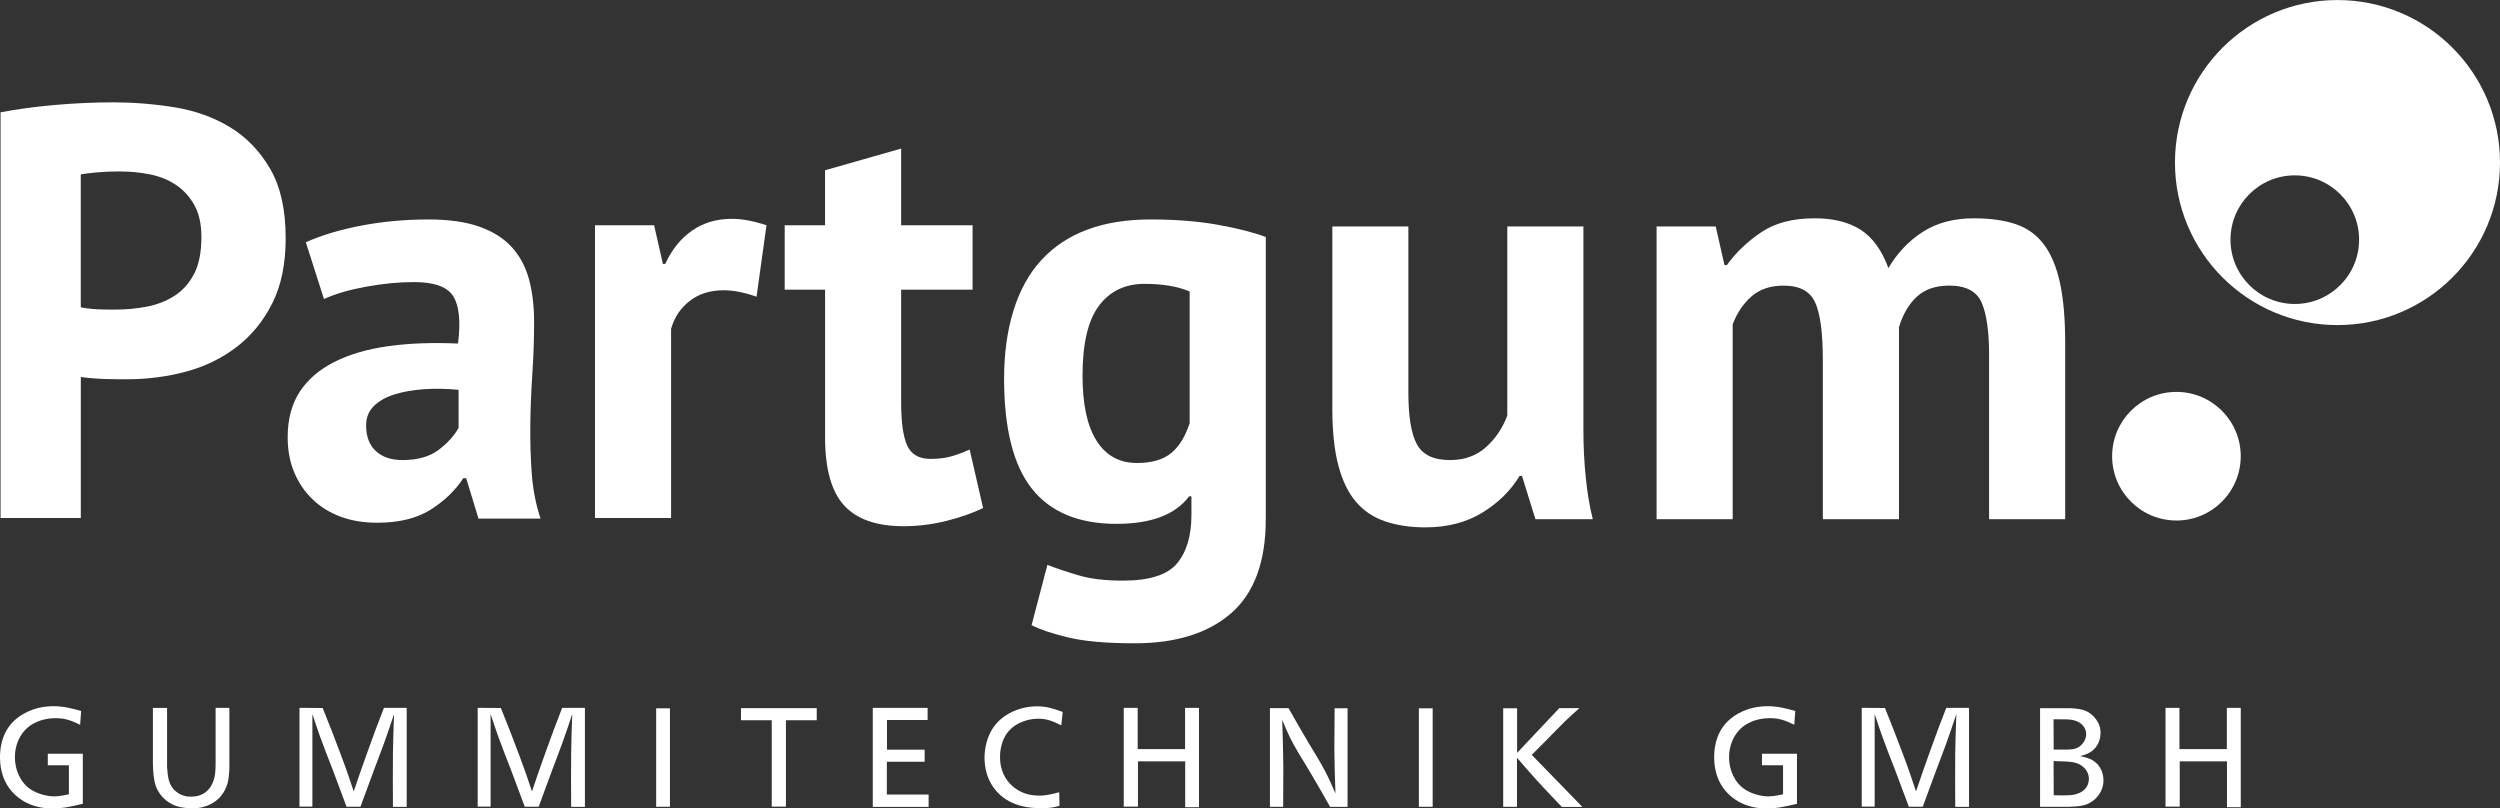
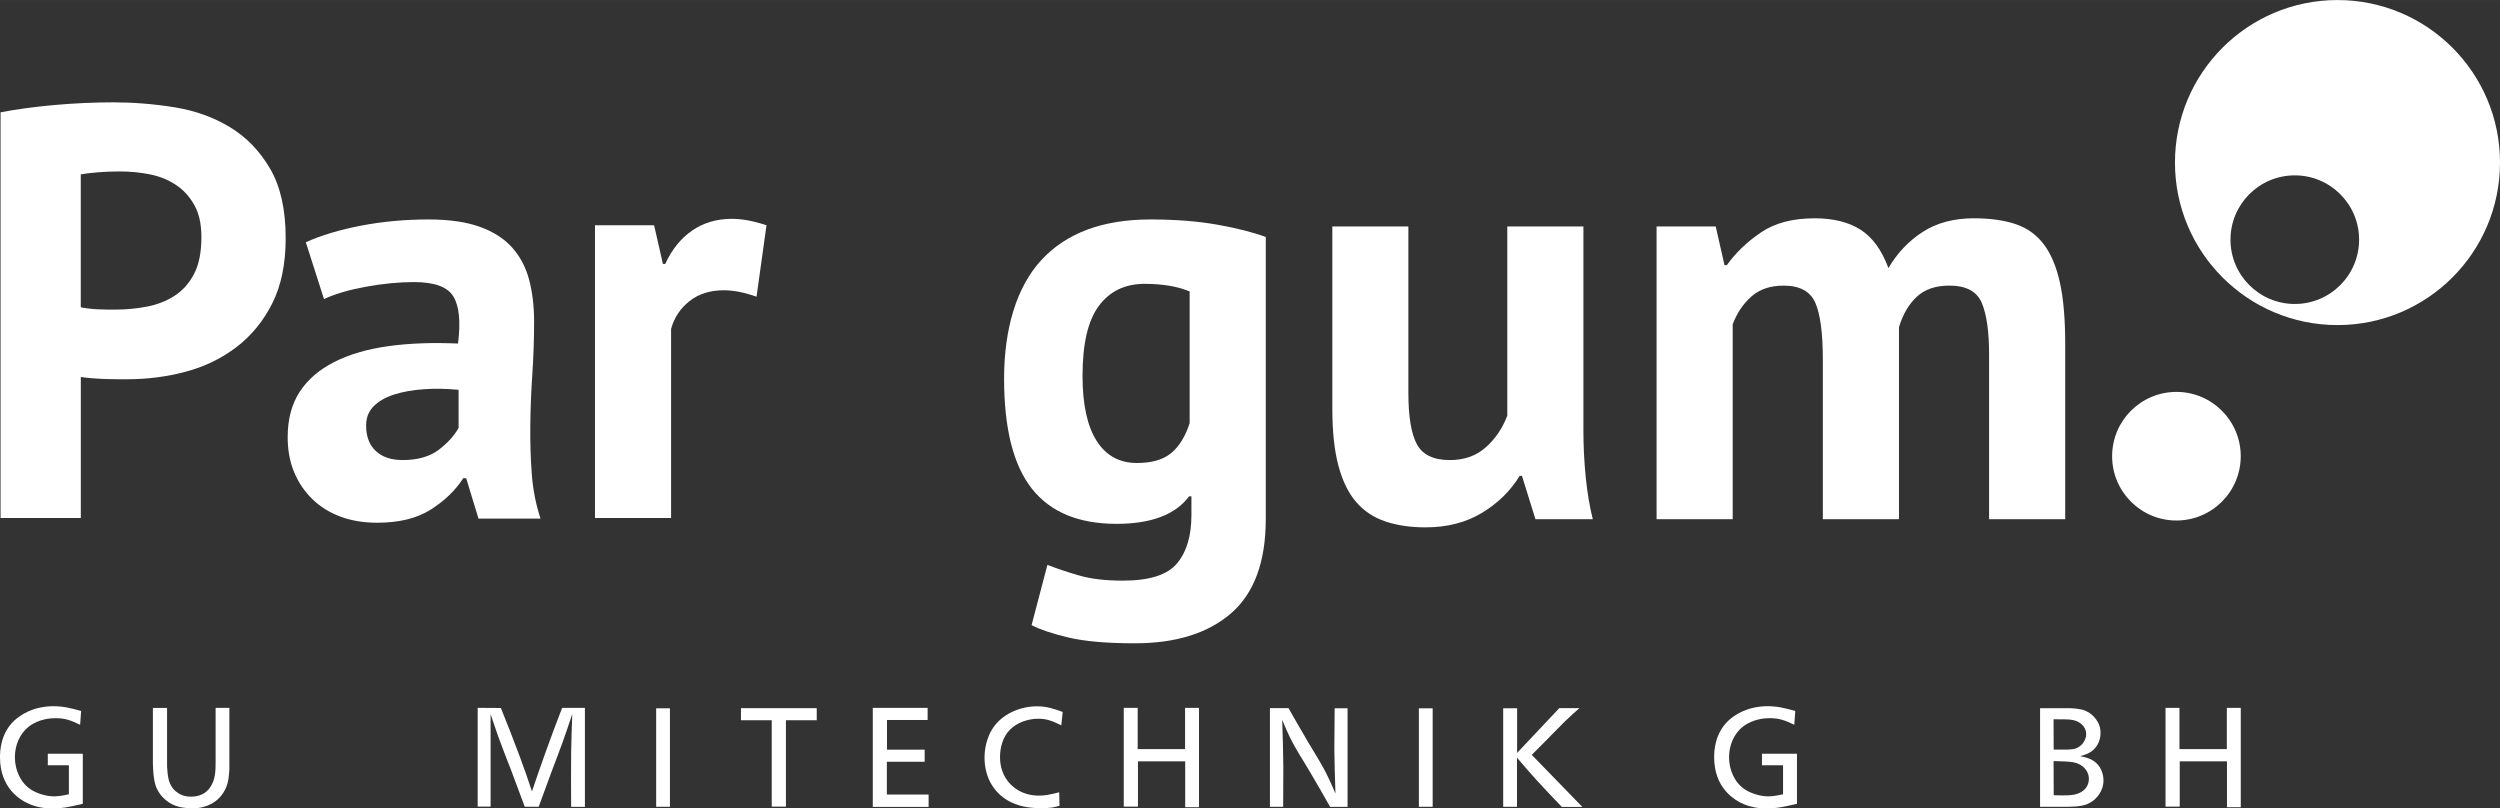
<svg xmlns="http://www.w3.org/2000/svg" id="Ebene_1" data-name="Ebene 1" width="283.22mm" height="91.59mm" viewBox="0 0 802.84 259.62">
  <rect x="0" y="0" width="802.84" height="259.62" fill="#333333" stroke="none" />
  <defs>
    <style>
      .cls-1, .cls-2 {
        fill: #fff;
      }

      .cls-2 {
        fill-rule: evenodd;
      }
    </style>
  </defs>
  <path class="cls-1" d="m678.28,146.5c0-11.41,9.25-20.65,20.65-20.65s20.65,9.25,20.65,20.65-9.25,20.65-20.65,20.65-20.65-9.25-20.65-20.65h0Z" />
  <path class="cls-2" d="m716.29,76.96c0-11.41,9.25-20.65,20.65-20.65s20.65,9.25,20.65,20.65-9.25,20.65-20.65,20.65-20.65-9.25-20.65-20.65h0Zm-17.83-24.76c0-28.82,23.37-52.19,52.19-52.19s52.19,23.37,52.19,52.19-23.37,52.19-52.19,52.19-52.19-23.37-52.19-52.19h0Z" />
  <g>
    <path class="cls-1" d="m406.48,166.73c0,13.66-3.7,23.72-11.09,30.17-7.4,6.45-17.74,9.68-31.02,9.68-9.02,0-16.14-.63-21.34-1.88-5.2-1.25-9.12-2.57-11.75-3.95l5.08-19.36c2.88,1.13,6.23,2.26,10.06,3.38,3.82,1.13,8.55,1.69,14.19,1.69,8.52,0,14.32-1.85,17.39-5.55,3.07-3.7,4.61-8.87,4.61-15.51v-6.02h-.75c-4.39,5.89-12.16,8.84-23.31,8.84-12.16,0-21.21-3.76-27.17-11.28-5.95-7.52-8.93-19.3-8.93-35.34s4.01-29.52,12.03-38.16c8.02-8.65,19.68-12.97,34.97-12.97,8.02,0,15.2.56,21.53,1.69,6.33,1.13,11.5,2.44,15.51,3.95v90.62Zm-41.36-18.05c4.76,0,8.43-1.06,11-3.2,2.57-2.13,4.54-5.33,5.92-9.59v-42.3c-3.89-1.63-8.71-2.44-14.48-2.44-6.27,0-11.16,2.35-14.66,7.05-3.51,4.7-5.26,12.19-5.26,22.47,0,9.15,1.5,16.11,4.51,20.87,3.01,4.76,7.33,7.14,12.97,7.14Z" />
    <path class="cls-1" d="m452.28,72.73v53.39c0,7.65.91,13.16,2.73,16.54,1.82,3.38,5.36,5.08,10.62,5.08,4.64,0,8.49-1.38,11.56-4.14,3.07-2.75,5.36-6.14,6.86-10.15v-60.72h24.44v65.42c0,5.14.25,10.18.75,15.13.5,4.95,1.25,9.43,2.26,13.44h-18.42l-4.32-13.91h-.75c-2.88,4.76-6.89,8.71-12.03,11.84-5.14,3.13-11.22,4.7-18.24,4.7-4.76,0-9.02-.63-12.78-1.88-3.76-1.25-6.89-3.32-9.4-6.2-2.51-2.88-4.42-6.77-5.73-11.66-1.32-4.89-1.97-11.03-1.97-18.42v-58.47h24.44Z" />
    <path class="cls-1" d="m585.38,166.73v-51.14c0-8.65-.82-14.79-2.44-18.42-1.63-3.63-5.01-5.45-10.15-5.45-4.26,0-7.71,1.16-10.34,3.48-2.63,2.32-4.64,5.3-6.02,8.93v62.6h-24.44v-94h18.99l2.82,12.41h.75c2.88-4.01,6.55-7.52,11-10.53,4.45-3.01,10.18-4.51,17.2-4.51,6.02,0,10.93,1.22,14.76,3.67,3.82,2.44,6.8,6.55,8.93,12.31,2.88-4.89,6.58-8.77,11.09-11.66,4.51-2.88,9.96-4.32,16.36-4.32,5.26,0,9.74.63,13.44,1.88,3.7,1.25,6.7,3.42,9.02,6.49,2.32,3.07,4.04,7.18,5.17,12.31,1.13,5.14,1.69,11.66,1.69,19.55v56.4h-24.44v-52.83c0-7.39-.78-12.94-2.35-16.64-1.57-3.7-5.05-5.55-10.43-5.55-4.39,0-7.87,1.19-10.43,3.57-2.57,2.38-4.48,5.64-5.73,9.78v61.66h-24.44Z" />
  </g>
  <g>
    <path class="cls-1" d="m.18,36.06c5.26-1,11.06-1.79,17.39-2.35,6.33-.56,12.63-.85,18.89-.85s13.07.53,19.65,1.6c6.58,1.07,12.5,3.2,17.77,6.39,5.26,3.2,9.56,7.65,12.88,13.35,3.32,5.7,4.98,13.13,4.98,22.28,0,8.27-1.44,15.26-4.32,20.96-2.88,5.7-6.71,10.37-11.47,14.01-4.76,3.64-10.18,6.27-16.26,7.9-6.08,1.63-12.38,2.44-18.89,2.44h-3.01c-1.38,0-2.82-.03-4.32-.09-1.5-.06-2.98-.16-4.42-.28-1.44-.12-2.48-.25-3.1-.38v45.31H.18V36.06Zm38.35,18.99c-2.51,0-4.89.09-7.14.28-2.26.19-4.07.41-5.45.66v42.68c.5.13,1.25.25,2.26.38,1,.13,2.07.22,3.2.28,1.13.06,2.22.09,3.29.09h2.35c3.38,0,6.74-.31,10.06-.94,3.32-.63,6.3-1.79,8.93-3.48,2.63-1.69,4.73-4.04,6.3-7.05,1.57-3.01,2.35-6.96,2.35-11.84,0-4.14-.75-7.55-2.26-10.25-1.5-2.69-3.48-4.86-5.92-6.49-2.44-1.63-5.23-2.76-8.37-3.38-3.13-.63-6.33-.94-9.59-.94Z" />
    <path class="cls-1" d="m98.2,77.8c5.01-2.26,10.97-4.04,17.86-5.36,6.89-1.32,14.1-1.97,21.62-1.97,6.52,0,11.97.78,16.36,2.35,4.39,1.57,7.86,3.79,10.43,6.67,2.57,2.88,4.39,6.33,5.45,10.34,1.06,4.01,1.6,8.52,1.6,13.54,0,5.52-.19,11.06-.56,16.64-.38,5.58-.6,11.06-.66,16.45-.06,5.39.09,10.62.47,15.7.38,5.08,1.32,9.87,2.82,14.38h-19.93l-3.95-12.97h-.94c-2.51,3.89-5.99,7.24-10.43,10.06-4.45,2.82-10.18,4.23-17.2,4.23-4.39,0-8.34-.66-11.84-1.97-3.51-1.32-6.52-3.2-9.02-5.64-2.51-2.44-4.45-5.33-5.83-8.65-1.38-3.32-2.07-7.05-2.07-11.19,0-5.76,1.28-10.62,3.85-14.57,2.57-3.95,6.27-7.14,11.09-9.59,4.82-2.44,10.59-4.14,17.3-5.08,6.7-.94,14.19-1.22,22.47-.85.88-7.02.38-12.06-1.5-15.13-1.88-3.07-6.08-4.61-12.6-4.61-4.89,0-10.06.5-15.51,1.5-5.45,1-9.93,2.32-13.44,3.95l-5.83-18.24Zm31.02,69.94c4.89,0,8.77-1.1,11.66-3.29,2.88-2.19,5.01-4.54,6.39-7.05v-12.22c-3.89-.38-7.61-.44-11.19-.19-3.57.25-6.74.82-9.49,1.69-2.76.88-4.95,2.13-6.58,3.76-1.63,1.63-2.44,3.7-2.44,6.2,0,3.51,1.03,6.24,3.1,8.18,2.07,1.94,4.92,2.91,8.55,2.91Z" />
    <path class="cls-1" d="m242.96,95.28c-3.89-1.38-7.4-2.07-10.53-2.07-4.39,0-8.05,1.16-11,3.48-2.95,2.32-4.92,5.3-5.92,8.93v60.72h-24.44v-94h18.99l2.82,12.41h.75c2.13-4.64,5.01-8.21,8.65-10.72,3.63-2.51,7.9-3.76,12.78-3.76,3.26,0,6.96.69,11.09,2.07l-3.2,22.94Z" />
-     <path class="cls-1" d="m251.98,72.34h12.97v-17.67l24.44-6.96v24.63h22.94v20.68h-22.94v36.1c0,6.52.66,11.19,1.97,14.01,1.32,2.82,3.79,4.23,7.43,4.23,2.51,0,4.67-.25,6.49-.75,1.82-.5,3.85-1.25,6.11-2.26l4.32,18.8c-3.38,1.63-7.33,3.01-11.84,4.14-4.51,1.13-9.09,1.69-13.72,1.69-8.65,0-15.01-2.23-19.08-6.67-4.07-4.45-6.11-11.75-6.11-21.9v-47.38h-12.97v-20.68Z" />
  </g>
  <g>
    <polygon class="cls-1" points="237.95 227.41 237.95 231.29 247.83 231.29 247.83 259.03 252.39 259.03 252.39 231.29 262.28 231.29 262.28 227.41 237.95 227.41 237.95 227.41" />
    <polygon class="cls-1" points="280.28 227.32 280.28 259.12 298.21 259.12 298.21 255.15 284.8 255.15 284.8 244.62 296.94 244.62 296.94 240.74 284.84 240.74 284.84 231.21 297.89 231.21 297.89 227.32 280.28 227.32 280.28 227.32" />
    <path class="cls-1" d="m341.28,228.63c-2.89-1.04-5.1-1.81-8.26-1.81-5.01,0-10.25,2.08-13.37,5.92-3.21,3.93-3.48,8.86-3.48,10.57,0,2.17.32,7.68,4.97,11.93,2.44,2.17,6.1,4.29,13.23,4.29,3.25,0,4.2-.32,5.87-.77l-.09-4.34c-3.3.86-4.74,1.08-6.46,1.08-5.73,0-8.85-3.03-10.16-4.79-2.26-2.98-2.39-6.33-2.39-7.63,0-3.16.99-6.51,3.11-8.67,2.26-2.35,5.87-3.61,9.17-3.61,2.93,0,4.79.86,7.4,2.12l.45-4.29h0Z" />
    <polygon class="cls-1" points="360.88 227.32 360.88 259.03 365.44 259.03 365.44 244.49 380.61 244.49 380.61 259.22 385.04 259.22 385.04 227.32 380.57 227.32 380.57 240.56 365.35 240.56 365.35 227.32 360.88 227.32 360.88 227.32" />
    <path class="cls-1" d="m407.82,227.41v31.67h4.25c0-4.25.05-8.49.05-12.74-.05-5.06-.18-10.12-.36-15.18,1.94,4.7,2.89,6.73,5.51,11.11,1.31,2.12,2.62,4.25,3.88,6.42,2.03,3.43,4.02,6.91,6,10.43h5.6v-31.67h-4.15c-.05,4.38-.09,8.76-.09,13.19.05,4.7.18,9.44.36,14.19-1.04-2.39-2.08-4.79-3.3-7.14-1.67-3.16-3.57-6.19-5.42-9.26-2.17-3.66-4.25-7.32-6.37-11.03h-5.96Z" />
    <polygon class="cls-1" points="455.65 227.46 455.65 259.08 460.08 259.08 460.08 227.46 455.65 227.46 455.65 227.46" />
    <path class="cls-1" d="m26.05,228.31c-3.16-.86-5.64-1.53-8.94-1.53-6.59.04-10.7,2.89-12.6,4.7-4.29,4.07-4.51,9.62-4.51,11.7,0,9.8,6.37,13.82,9.8,15.18,3.11,1.22,5.92,1.26,7.13,1.26,2.66,0,4.7-.32,9.66-1.49v-16.08h-11.24v3.7h6.77v9.31c-.45.09-2.8.68-4.7.68-2.44,0-5.42-.86-7.45-2.17-3.39-2.17-5.19-6.28-5.19-10.44,0-3.84,1.58-7.54,4.47-9.8,3.3-2.53,7.18-2.71,8.58-2.71,3.21,0,5.06.77,7.9,2.12l.32-4.43h0Z" />
    <path class="cls-1" d="m49.1,227.32v17.94c.09,2.44.18,4.83.9,7.05.27.77.81,2.21,2.39,3.84,2.57,2.67,5.6,3.12,6.86,3.25.23.04,1.49.18,2.48.18,5.06,0,7.86-2.35,9.17-3.89,2.3-2.76,2.53-5.69,2.62-6.96.09-.59.09-1.17.14-1.76v-19.65h-4.42v17.08c0,2.94,0,5.88-1.72,8.4-1.45,2.13-3.66,3.03-6.14,3.03-.86,0-2.84-.04-4.7-1.53-2.62-2.03-2.8-4.88-3.03-8.09v-18.88h-4.56Z" />
-     <path class="cls-1" d="m96.17,227.32v31.71h4.15v-29.73c.81,2.39,1.58,4.79,2.44,7.18,1.31,3.61,2.71,7.18,4.11,10.75,1.49,3.93,2.98,7.91,4.42,11.84h4.47c1.4-3.84,2.8-7.68,4.24-11.52,1.13-3.03,2.3-6.01,3.39-9.04,1.13-3.07,2.12-6.14,3.16-9.22-.18,4.07-.27,8.18-.36,12.29-.05,5.83-.05,11.66,0,17.53h4.42v-31.8h-7.31c-1.81,4.7-3.61,9.4-5.28,14.14-1.54,4.2-2.98,8.45-4.42,12.7-1.27-3.84-2.57-7.68-4.02-11.48-1.9-5.15-3.93-10.26-5.96-15.31l-7.45-.05h0Z" />
    <path class="cls-1" d="m153.4,227.32v31.71h4.15v-29.73c.81,2.39,1.58,4.79,2.44,7.18,1.31,3.61,2.71,7.18,4.11,10.75,1.49,3.93,2.98,7.91,4.42,11.84h4.47c1.4-3.84,2.8-7.68,4.24-11.52,1.13-3.03,2.3-6.01,3.39-9.04,1.13-3.07,2.12-6.14,3.16-9.22-.18,4.07-.27,8.18-.36,12.29-.05,5.83-.05,11.66,0,17.53h4.42v-31.8h-7.31c-1.81,4.7-3.61,9.4-5.28,14.14-1.53,4.2-2.98,8.45-4.42,12.7-1.26-3.84-2.57-7.68-4.02-11.48-1.9-5.15-3.93-10.26-5.96-15.31l-7.45-.05h0Z" />
    <polygon class="cls-1" points="210.72 227.46 210.72 259.08 215.14 259.08 215.14 227.46 210.72 227.46 210.72 227.46" />
    <path class="cls-1" d="m482.73,227.46v31.63h4.43v-15.77c2.08,2.44,4.15,4.83,6.28,7.18,2.66,2.89,5.37,5.78,8.13,8.63h6.59l-16.26-16.72,5.55-5.56c.14-.18.32-.36.5-.54,1.54-1.58,3.12-3.17,4.7-4.75,1.49-1.4,2.98-2.8,4.56-4.16h-6.46l-13.55,14.37v-14.32h-4.47Z" />
    <path class="cls-1" d="m576.53,228.31c-3.16-.86-5.64-1.53-8.94-1.53-6.59.04-10.7,2.89-12.6,4.7-4.29,4.07-4.51,9.62-4.51,11.7,0,9.8,6.37,13.82,9.8,15.18,3.12,1.22,5.92,1.26,7.13,1.26,2.66,0,4.7-.32,9.66-1.49v-16.08h-11.24v3.7h6.77v9.31c-.45.09-2.8.68-4.7.68-2.44,0-5.42-.86-7.45-2.17-3.39-2.17-5.19-6.28-5.19-10.44,0-3.84,1.58-7.54,4.47-9.8,3.3-2.53,7.18-2.71,8.58-2.71,3.21,0,5.06.77,7.9,2.12l.32-4.43h0Z" />
-     <path class="cls-1" d="m597.87,227.32v31.71h4.15v-29.73c.81,2.39,1.58,4.79,2.44,7.18,1.31,3.61,2.71,7.18,4.11,10.75,1.49,3.93,2.98,7.91,4.43,11.84h4.47c1.4-3.84,2.8-7.68,4.24-11.52,1.13-3.03,2.3-6.01,3.39-9.04,1.13-3.07,2.12-6.14,3.16-9.22-.18,4.07-.27,8.18-.36,12.29-.04,5.83-.04,11.66,0,17.53h4.43v-31.8h-7.32c-1.81,4.7-3.61,9.4-5.28,14.14-1.53,4.2-2.98,8.45-4.42,12.7-1.27-3.84-2.57-7.68-4.02-11.48-1.9-5.15-3.93-10.26-5.96-15.31l-7.45-.05h0Z" />
    <path class="cls-2" d="m655.14,227.41v31.67h9.3c2.85-.09,5.42-.18,7.72-1.94.9-.68,3.34-2.89,3.34-6.51,0-1.53-.45-5.15-4.33-6.91-1.13-.5-2.94-.86-3.16-.9.32-.09,1.81-.45,2.93-1.08,2.3-1.26,3.61-3.66,3.61-6.32.04-1.63-.45-3.07-1.4-4.38-1.99-2.8-4.65-3.25-5.82-3.39-.81-.14-1.67-.18-2.53-.23h-9.66Zm4.33,3.57c2.75,0,4.79,0,5.87.18,2.48.41,3.66,1.76,4.15,2.71.45.86.45,1.54.45,1.94,0,1.94-1.49,3.93-3.39,4.56-.54.18-1.4.32-2.71.36h-4.33l-.04-9.76h0Zm0,13.42c3.07.09,4.83.14,6.19.36,2.75.5,4.06,2.03,4.61,3.12.5.95.54,1.81.54,2.21,0,1.26-.45,3.57-3.39,4.7-1.81.72-3.88.68-7.9.59l-.04-10.98h0Z" />
    <polygon class="cls-1" points="695.43 227.32 695.43 259.03 699.99 259.03 699.99 244.49 715.16 244.49 715.16 259.22 719.59 259.22 719.59 227.32 715.12 227.32 715.12 240.56 699.9 240.56 699.9 227.32 695.43 227.32 695.43 227.32" />
  </g>
</svg>